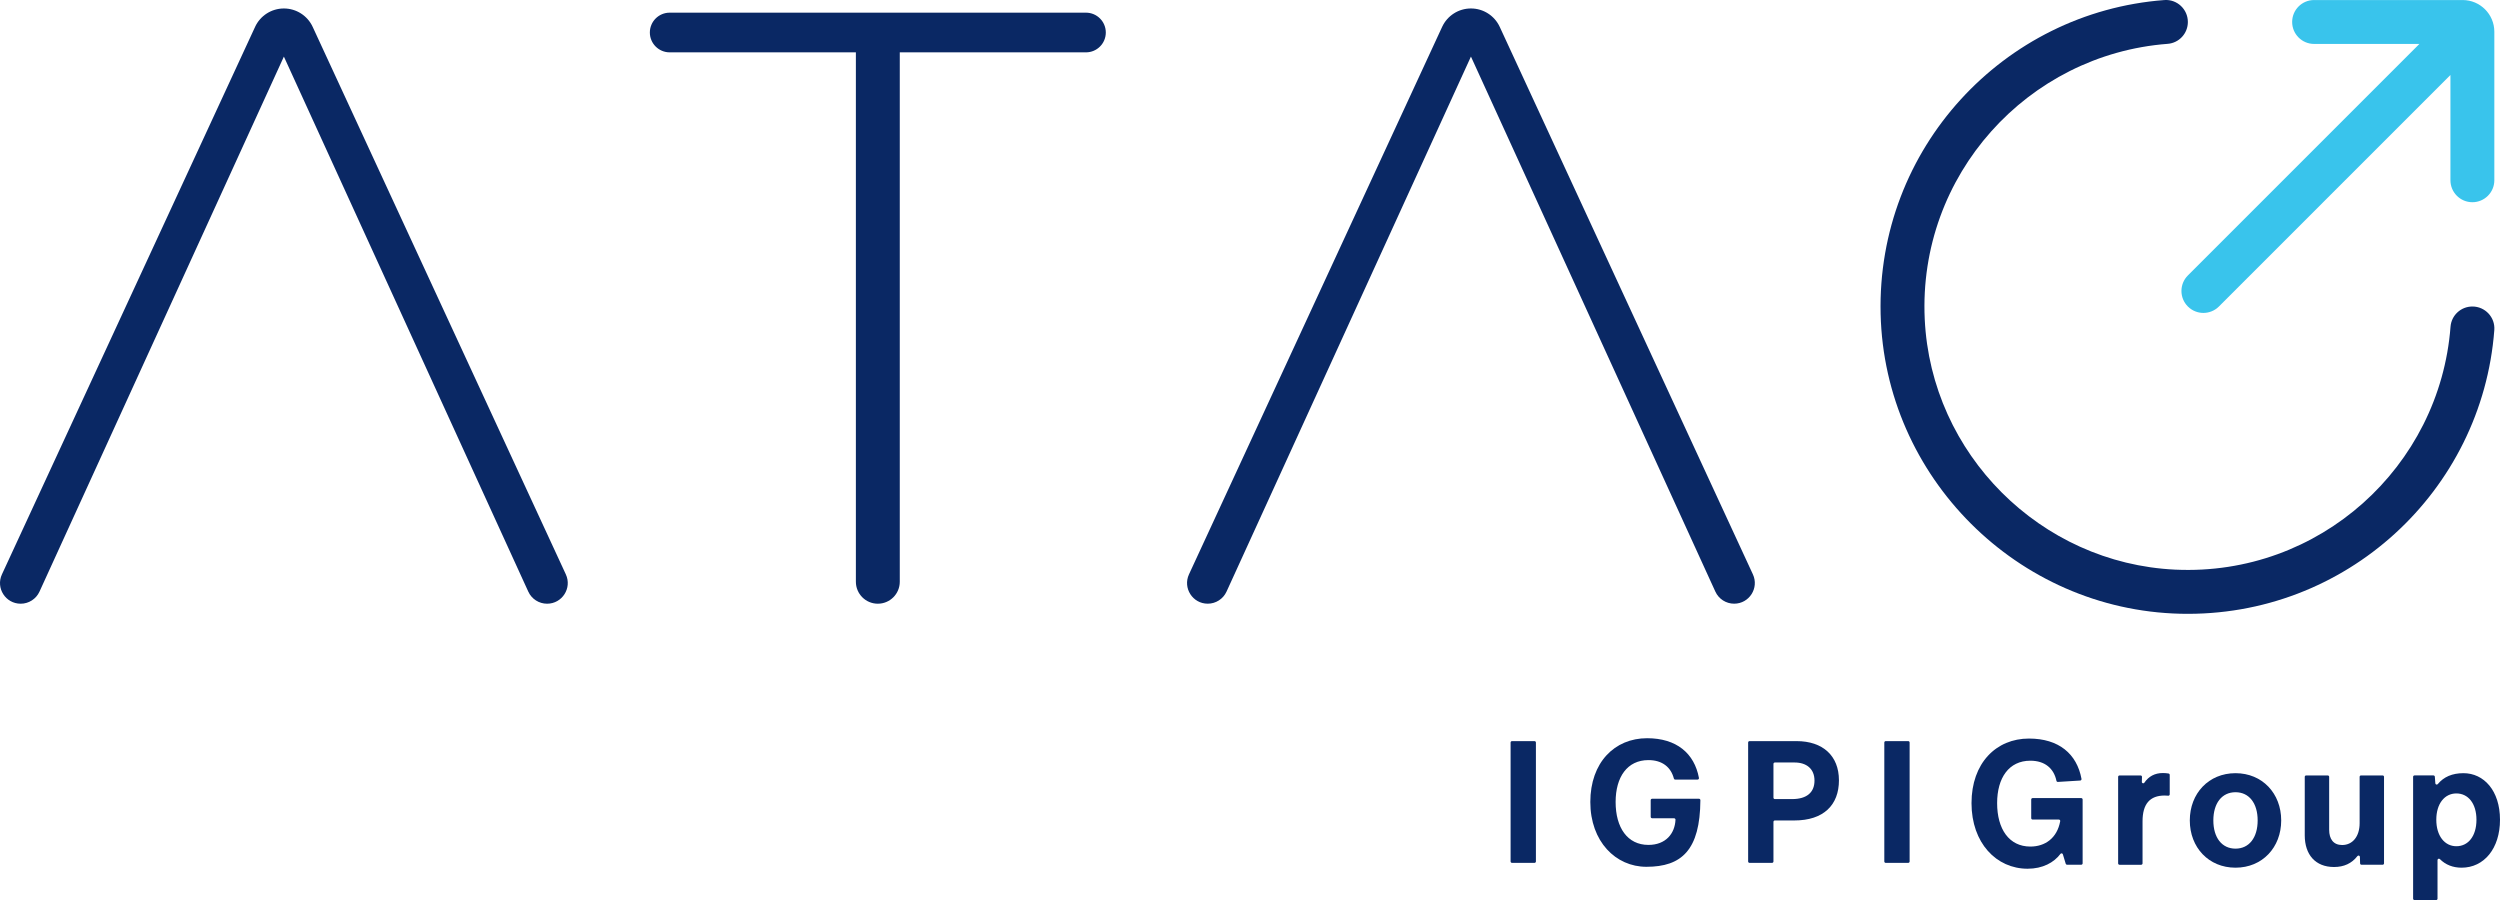
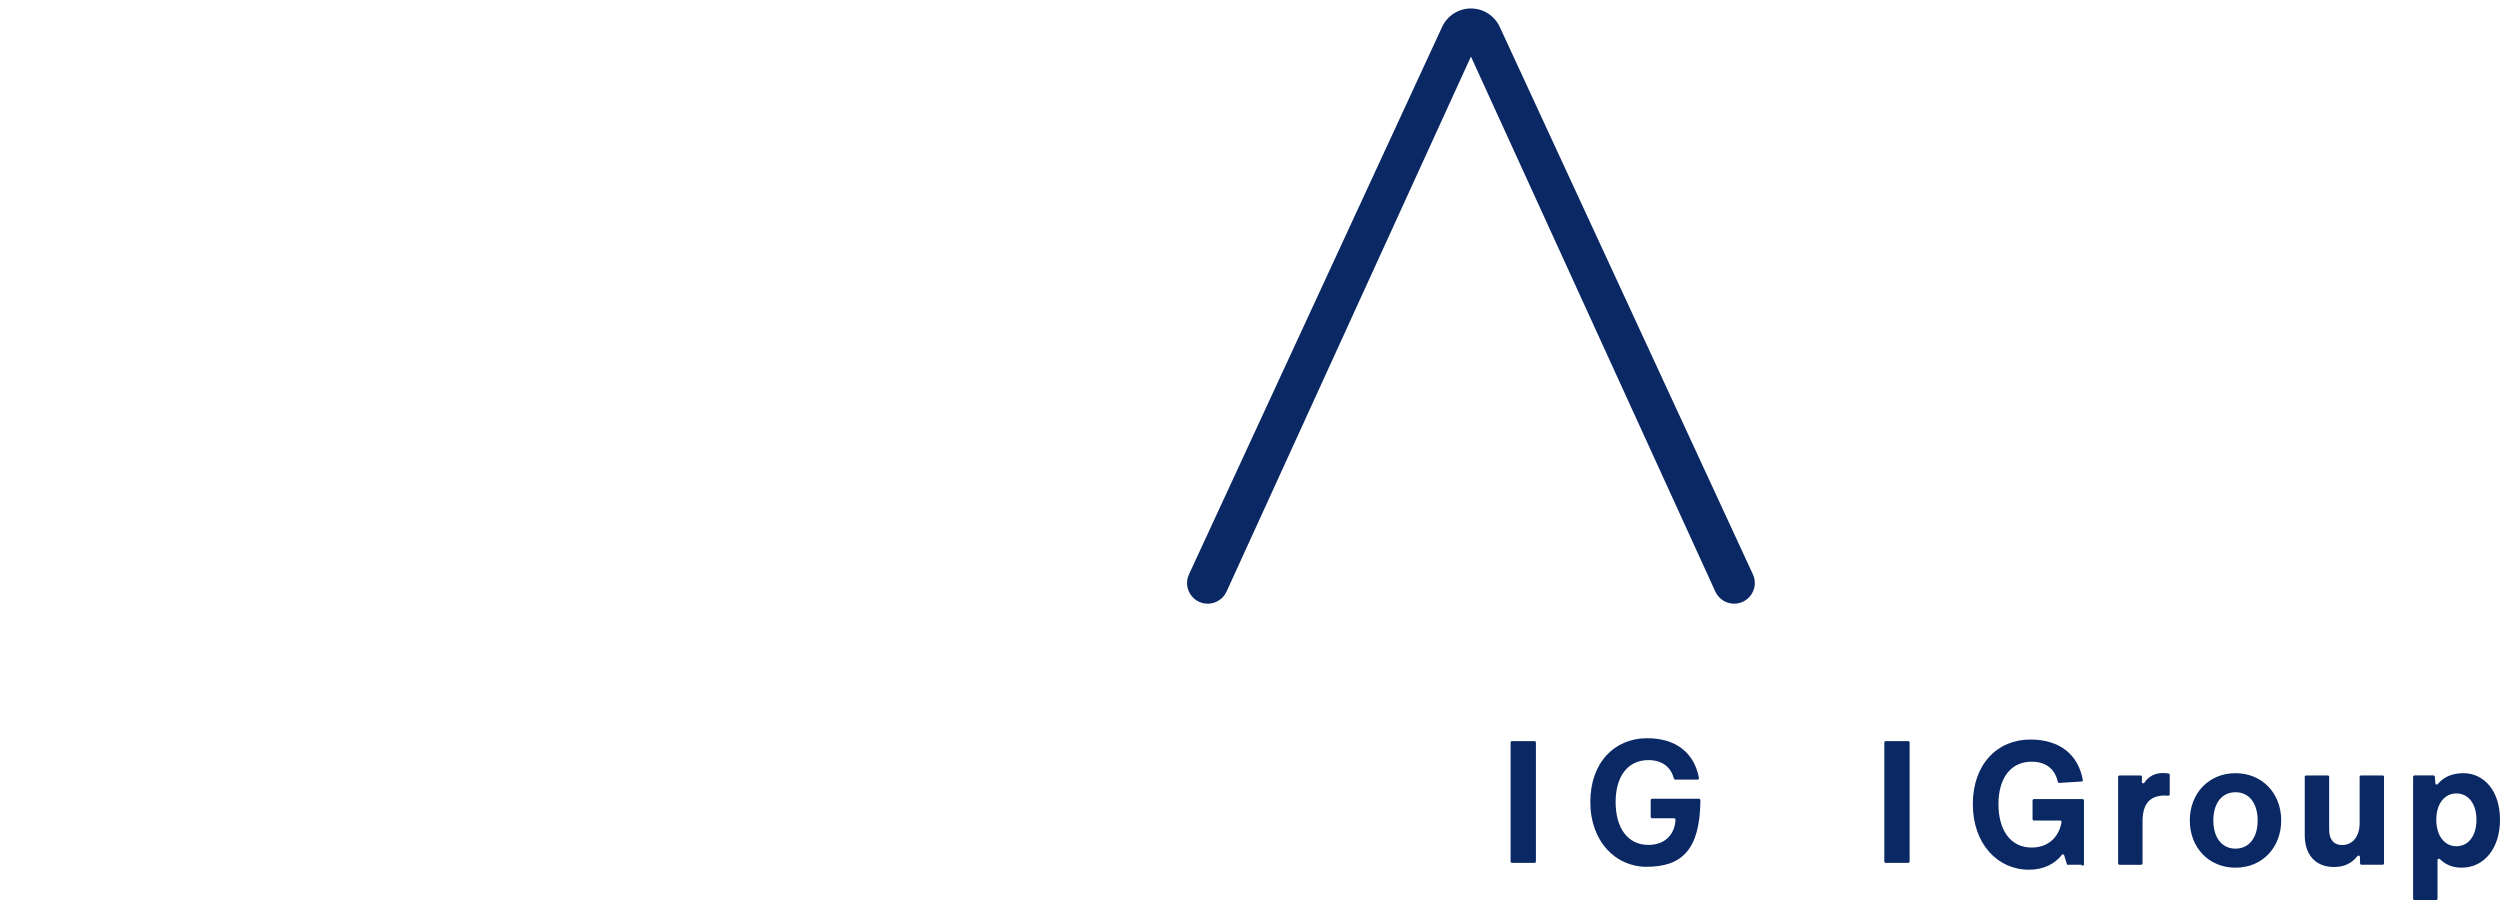
<svg xmlns="http://www.w3.org/2000/svg" id="_レイヤー_2" viewBox="0 0 288.615 103.909">
  <defs>
    <style>.cls-1{fill:#0a2864;}.cls-2{fill:#39c4ec;}</style>
  </defs>
  <g id="_レイヤー_1-2">
-     <path class="cls-1" d="m29.449,3.103L.223,66.31c-.731,1.581.423,3.386,2.165,3.386h0c.934,0,1.782-.545,2.17-1.394L32.773,6.534l28.216,61.768c.388.849,1.236,1.394,2.17,1.394h0c1.741,0,2.896-1.806,2.165-3.386L36.098,3.103c-.599-1.296-1.897-2.125-3.325-2.125h0c-1.428,0-2.725.83-3.325,2.125Z" />
    <path class="cls-1" d="m169.814.977c-1.428,0-2.725.83-3.325,2.125l-29.226,63.206c-.731,1.581.423,3.386,2.165,3.386h0c.934,0,1.782-.545,2.17-1.394l28.216-61.768,28.216,61.768c.388.849,1.236,1.394,2.17,1.394h0c1.741,0,2.896-1.806,2.165-3.386L173.138,3.102c-.599-1.296-1.897-2.125-3.325-2.125Z" />
-     <path class="cls-1" d="m101.342,69.696c-1.4,0-2.534-1.135-2.534-2.534V6.044h-21.494c-1.265,0-2.291-1.026-2.291-2.291h0c0-1.265,1.026-2.291,2.291-2.291h48.056c1.265,0,2.291,1.026,2.291,2.291h0c0,1.265-1.026,2.291-2.291,2.291h-21.494v61.118c0,1.4-1.135,2.534-2.534,2.534Z" />
-     <path class="cls-1" d="m251.127,65.763c-15.565-.728-28.197-13.36-28.925-28.925-.778-16.634,11.889-30.546,28.046-31.777,1.317-.1,2.332-1.202,2.332-2.523h0c0-1.472-1.251-2.643-2.718-2.532-18.604,1.409-33.201,17.167-32.752,36.234.443,18.822,15.793,34.172,34.615,34.615,19.067.449,34.824-14.148,36.234-32.752.111-1.468-1.06-2.718-2.532-2.718h0c-1.321,0-2.423,1.015-2.523,2.332-1.231,16.157-15.142,28.824-31.777,28.046Z" />
-     <path class="cls-2" d="m267.154.004c-1.4,0-2.534,1.135-2.534,2.534h0c0,1.4,1.135,2.534,2.534,2.534h12.155l-26.728,26.728c-.99.99-.99,2.594,0,3.584h0c.99.99,2.594.99,3.584,0l26.728-26.728v12.155c0,1.4,1.135,2.534,2.534,2.534h0c1.4,0,2.534-1.135,2.534-2.534V3.667c0-2.023-1.64-3.663-3.663-3.663h-17.145Z" />
    <path class="cls-1" d="m190.727,94.463l2.539.004c.091 0.0.167.076.163.167-.068,1.586-1.115,2.908-3.122,2.908-2.428,0-3.79-1.994-3.79-4.955,0-2.882,1.342-4.836,3.79-4.836,1.598,0,2.597.821,2.935,2.128.018.071.081.123.155.123h2.578c.101,0,.179-.093.161-.192-.532-2.847-2.589-4.585-5.987-4.585-3.751,0-6.553,2.803-6.553,7.363s2.924,7.481,6.477,7.481c4.073,0,6.191-1.935,6.23-7.691.001-.09-.073-.165-.163-.165h-5.412c-.089,0-.162.072-.162.162v1.928c0,.089.072.161.161.162Z" />
    <path class="cls-1" d="m174.392,99.453v-13.732c0-.089.072-.162.162-.162h2.599c.089,0,.162.072.162.162v13.732c0,.089-.072.162-.162.162h-2.599c-.089,0-.162-.072-.162-.162Z" />
-     <path class="cls-1" d="m212.299,90.08c0,2.862-1.776,4.639-5.152,4.639h-2.247c-.089,0-.162.072-.162.162v4.572c0,.089-.072.162-.162.162h-2.599c-.089,0-.162-.072-.162-.162v-13.732c0-.089.072-.162.162-.162h5.425c3.04,0,4.895,1.698,4.895,4.52Zm-5.409,2.171c1.717,0,2.586-.79,2.586-2.132,0-1.382-.948-2.092-2.29-2.092h-2.286c-.089,0-.162.072-.162.162v3.901c0,.089.072.162.162.162h1.99Z" />
    <path class="cls-1" d="m217.536,99.453v-13.732c0-.089.072-.162.162-.162h2.599c.089,0,.162.072.162.162v13.732c0,.089-.072.162-.162.162h-2.599c-.089,0-.162-.072-.162-.162Z" />
-     <path class="cls-1" d="m240.273,99.832h-1.64c-.07,0-.133-.046-.153-.114l-.33-1.09c-.038-.124-.2-.155-.278-.051-.755,1.002-2.046,1.714-3.794,1.714-3.597,0-6.475-2.958-6.475-7.574s2.838-7.454,6.634-7.454c3.446,0,5.53,1.765,6.064,4.657.017.094-.054.184-.149.19l-2.579.16c-.08.005-.148-.051-.165-.129-.298-1.42-1.326-2.321-3.011-2.321-2.478,0-3.837,1.978-3.837,4.896,0,2.998,1.379,5.016,3.837,5.016,1.705,0,3.09-.977,3.446-2.93.018-.098-.06-.188-.159-.188h-3.028c-.088,0-.16-.072-.16-.16v-2.158c0-.088.072-.16.16-.16h5.615c.088,0,.16.072.16.16v7.373c0,.088-.072.16-.16.16Z" />
+     <path class="cls-1" d="m240.273,99.832h-1.64l-.33-1.09c-.038-.124-.2-.155-.278-.051-.755,1.002-2.046,1.714-3.794,1.714-3.597,0-6.475-2.958-6.475-7.574s2.838-7.454,6.634-7.454c3.446,0,5.53,1.765,6.064,4.657.017.094-.054.184-.149.19l-2.579.16c-.08.005-.148-.051-.165-.129-.298-1.42-1.326-2.321-3.011-2.321-2.478,0-3.837,1.978-3.837,4.896,0,2.998,1.379,5.016,3.837,5.016,1.705,0,3.09-.977,3.446-2.93.018-.098-.06-.188-.159-.188h-3.028c-.088,0-.16-.072-.16-.16v-2.158c0-.088.072-.16.16-.16h5.615c.088,0,.16.072.16.16v7.373c0,.088-.072.16-.16.16Z" />
    <path class="cls-1" d="m250.486,89.455v2.248c0,.095-.082.168-.176.159-.134-.013-.264-.022-.404-.022-1.719,0-2.558.979-2.558,2.978v4.856c0,.088-.072.16-.16.16h-2.498c-.088,0-.16-.072-.16-.16v-9.991c0-.088.072-.16.16-.16h2.433c.09,0,.162.074.16.165l-.016.578c-.005.162.203.224.293.09.487-.724,1.209-1.112,2.126-1.112.202,0,.432.014.667.054.076.013.132.082.132.159Z" />
    <path class="cls-1" d="m252.804,94.716c0-3.117,2.178-5.455,5.276-5.455s5.276,2.338,5.276,5.455-2.178,5.455-5.276,5.455-5.276-2.338-5.276-5.455Zm7.833,0c0-1.978-.979-3.257-2.558-3.257s-2.558,1.279-2.558,3.257.979,3.257,2.558,3.257,2.558-1.279,2.558-3.257Z" />
    <path class="cls-1" d="m272.568,89.521h2.498c.088,0,.16.072.16.16v9.991c0,.088-.072.16-.16.16h-2.442c-.087,0-.157-.069-.16-.155l-.022-.755c-.004-.151-.194-.209-.287-.09-.66.849-1.553,1.26-2.704,1.26-2.138,0-3.377-1.419-3.377-3.657v-6.754c0-.088.072-.16.16-.16h2.498c.088,0,.16.072.16.16v6.115c0,1.079.5,1.758,1.499,1.758,1.199,0,2.018-.979,2.018-2.518v-5.355c0-.088.072-.16.16-.16Z" />
    <path class="cls-1" d="m288.615,94.636c0,3.317-1.838,5.535-4.436,5.535-.994,0-1.852-.335-2.505-.992-.101-.101-.272-.032-.272.111v4.458c0,.088-.072.16-.16.16h-2.498c-.088,0-.16-.072-.16-.16v-14.068c0-.088.072-.16.16-.16h2.189c.084,0,.153.065.16.148l.057.765c.011.144.19.199.282.088.693-.836,1.673-1.26,2.967-1.26,2.338,0,4.216,1.998,4.216,5.375Zm-2.718,0c0-1.878-.959-3.037-2.318-3.037s-2.318,1.179-2.318,3.037.959,3.058,2.318,3.058,2.318-1.159,2.318-3.058Z" />
  </g>
</svg>